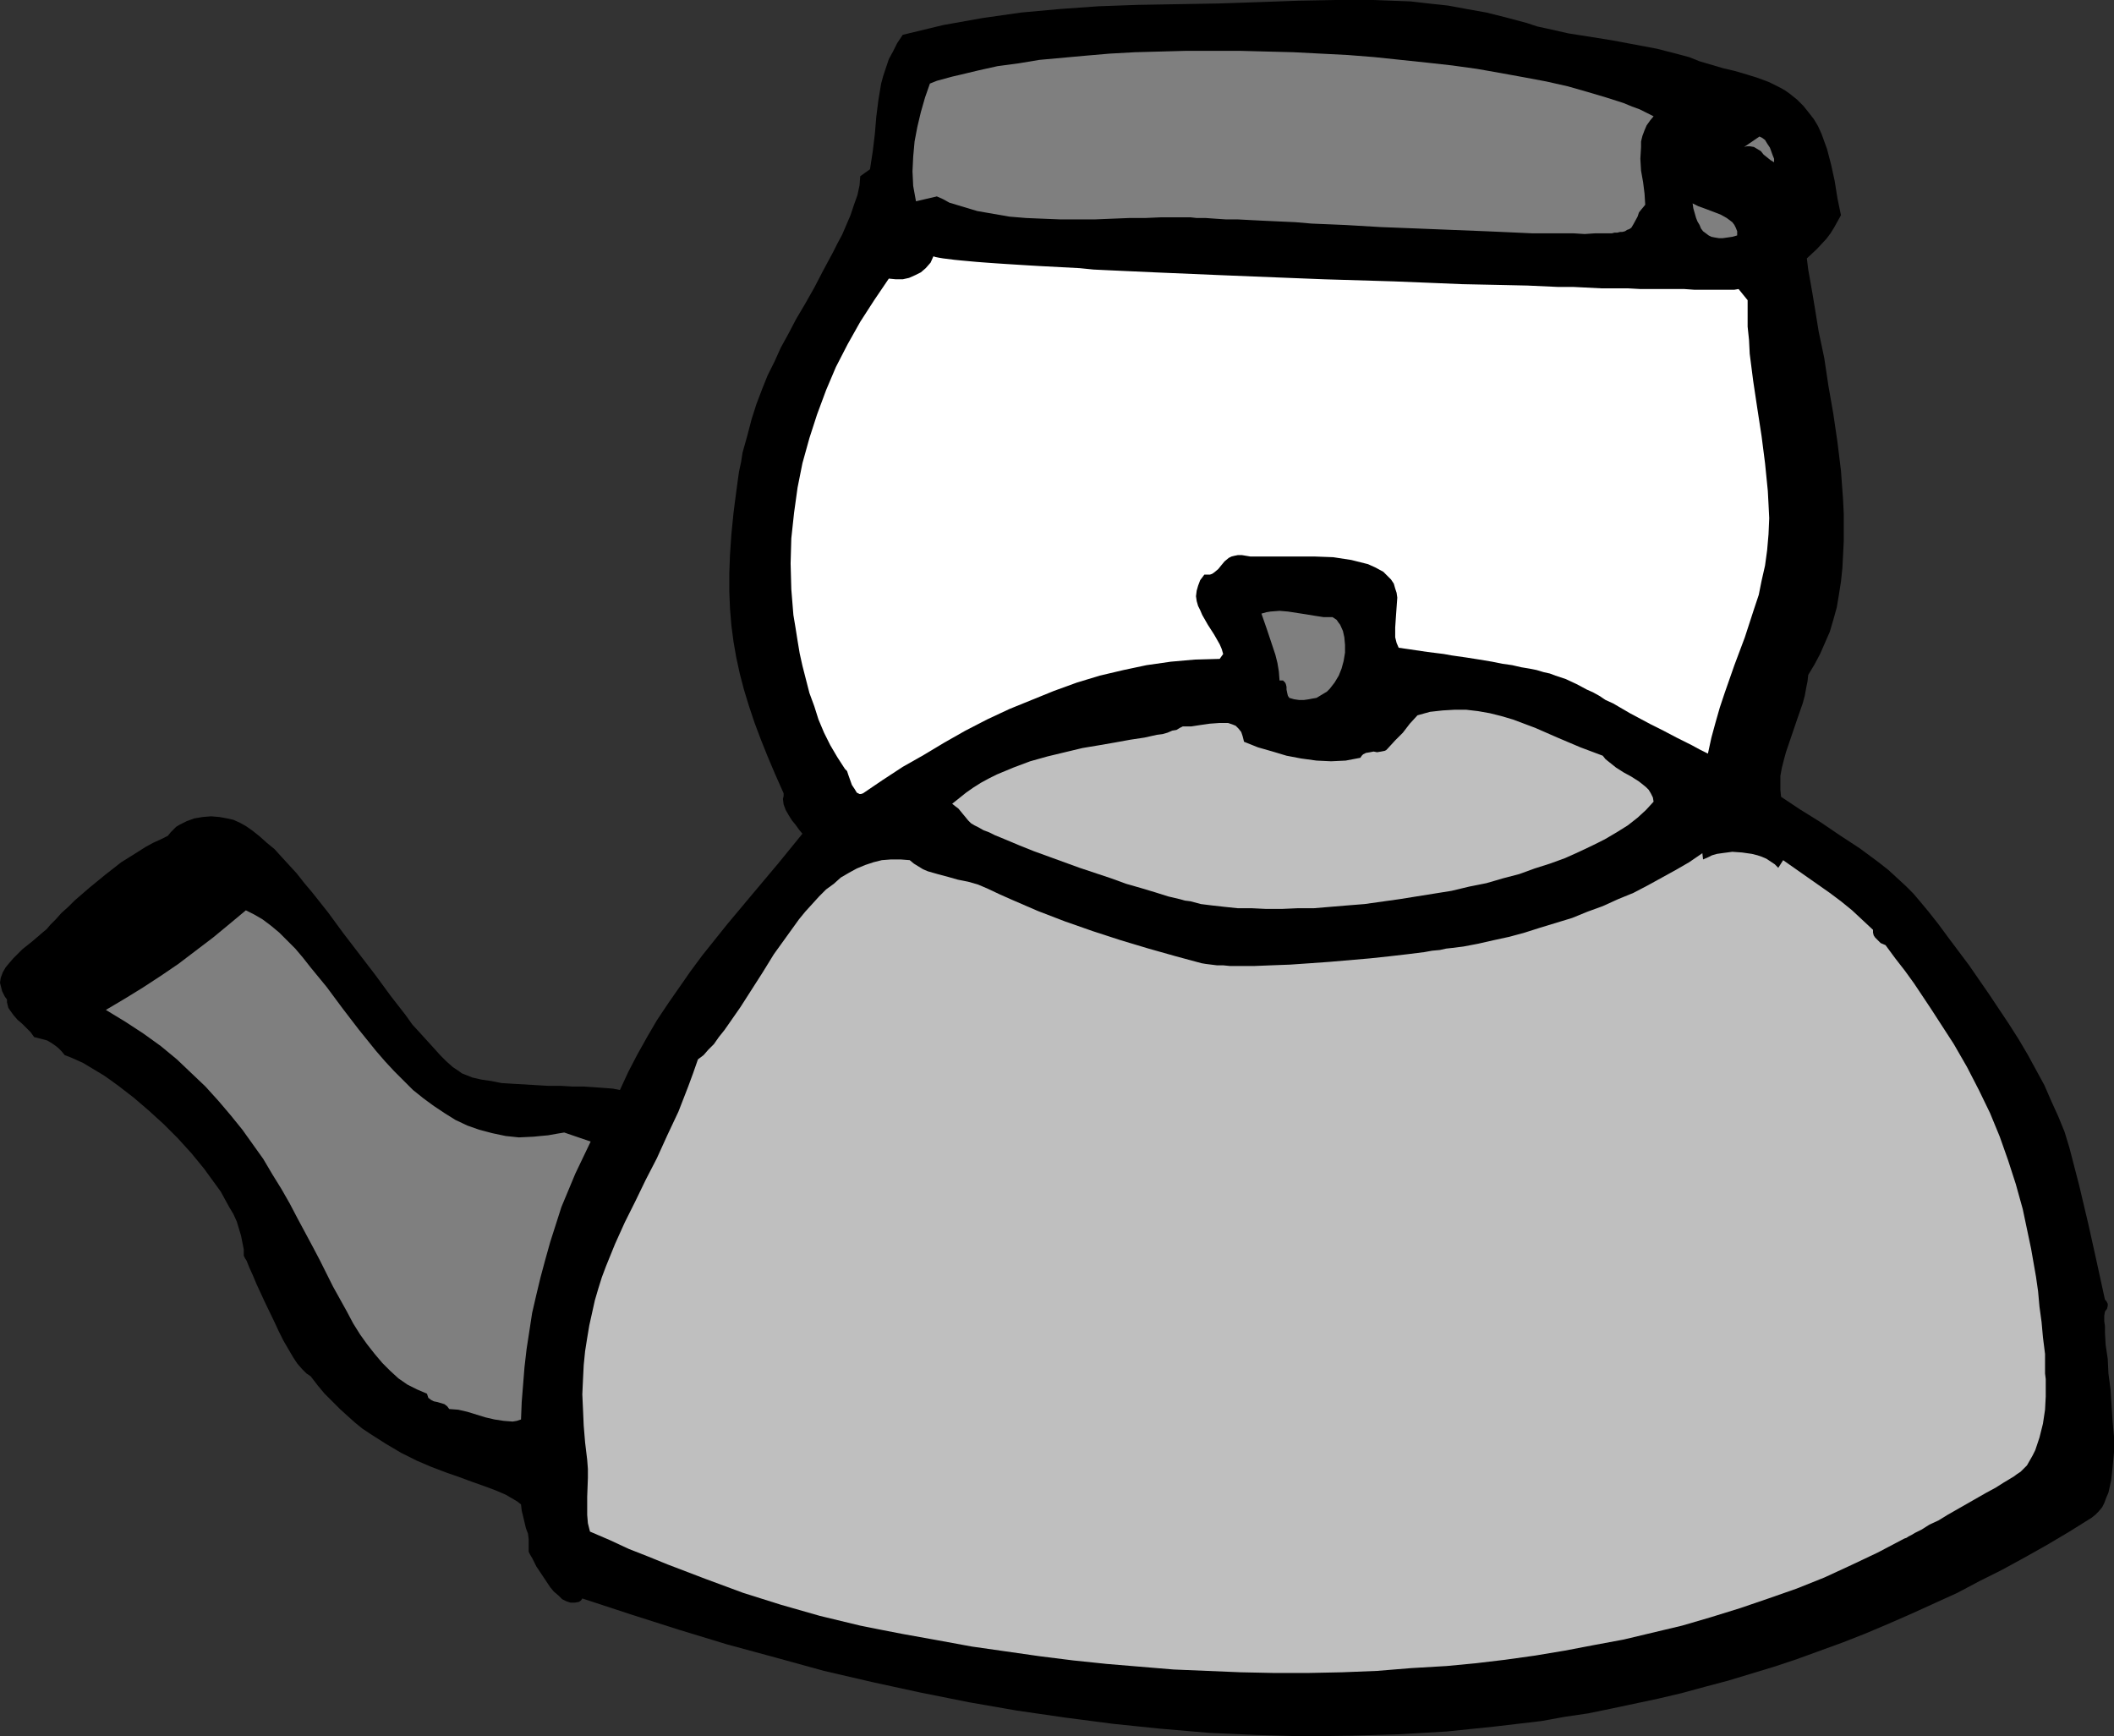
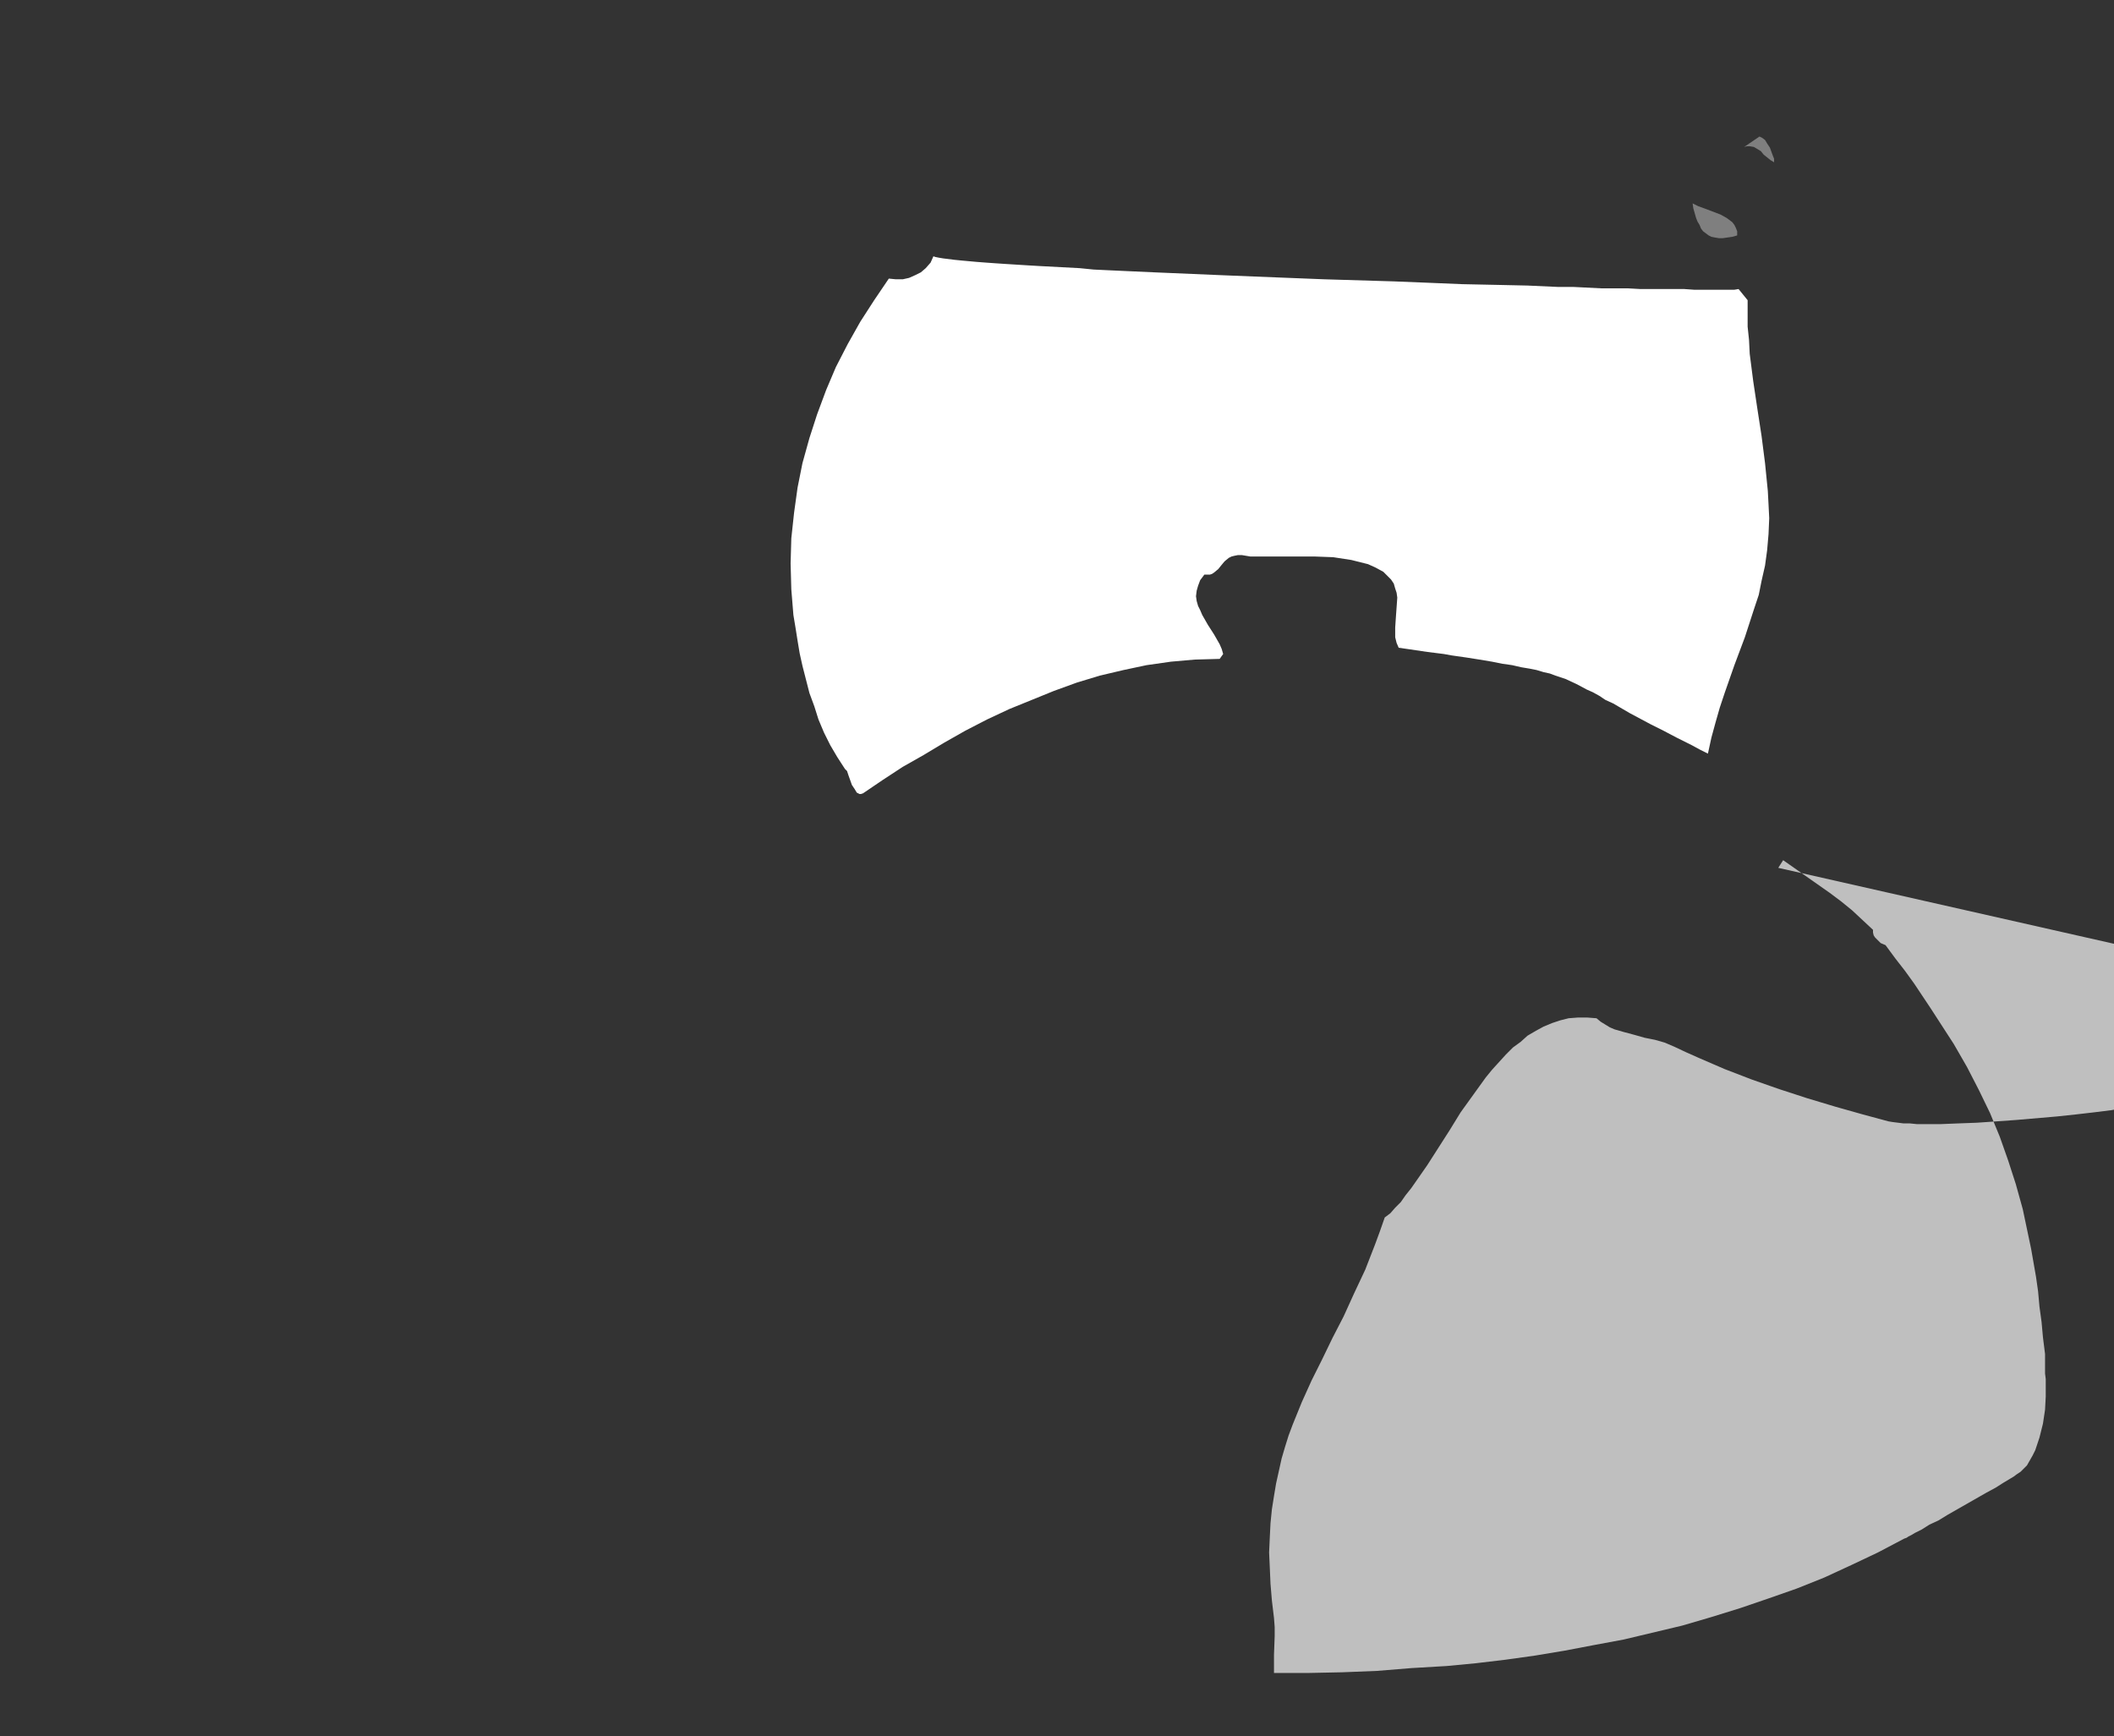
<svg xmlns="http://www.w3.org/2000/svg" xmlns:ns1="http://sodipodi.sourceforge.net/DTD/sodipodi-0.dtd" xmlns:ns2="http://www.inkscape.org/namespaces/inkscape" version="1.0" width="129.766mm" height="106.587mm" id="svg9" ns1:docname="Teapot 15.wmf">
  <rect width="100%" height="100%" fill="#333333" stroke="none" />
  <ns1:namedview id="namedview9" pagecolor="#ffffff" bordercolor="#000000" borderopacity="0.25" ns2:showpageshadow="2" ns2:pageopacity="0.0" ns2:pagecheckerboard="0" ns2:deskcolor="#d1d1d1" ns2:document-units="mm" />
  <defs id="defs1">
    <pattern id="WMFhbasepattern" patternUnits="userSpaceOnUse" width="6" height="6" x="0" y="0" />
  </defs>
-   <path style="fill:#000000;fill-opacity:1;fill-rule:evenodd;stroke:none" d="m 427.108,49.932 -0.808,1.454 -0.808,1.454 -0.808,1.293 -0.97,1.293 -2.262,2.424 -2.262,2.101 0.323,2.585 0.485,2.747 0.485,2.747 0.485,2.909 0.97,5.979 1.293,6.14 0.97,6.464 1.131,6.464 0.97,6.625 0.808,6.625 0.485,6.625 0.162,3.393 v 3.232 3.07 l -0.162,3.232 -0.162,3.07 -0.323,3.07 -0.485,3.07 -0.485,2.909 -0.808,2.909 -0.808,2.747 -1.131,2.585 -1.131,2.585 -1.293,2.424 -1.454,2.424 -0.162,1.454 -0.323,1.616 -0.323,1.778 -0.485,1.778 -1.293,3.717 -2.586,7.595 -0.485,1.778 -0.485,1.939 -0.323,1.778 v 1.616 1.616 l 0.162,1.616 4.363,2.909 4.686,2.909 4.525,3.07 4.686,3.07 4.363,3.232 2.262,1.778 1.939,1.778 2.101,1.939 1.778,1.778 1.778,2.101 1.616,1.939 2.424,3.07 2.262,3.07 4.848,6.464 4.686,6.787 4.525,6.787 2.262,3.555 2.101,3.555 1.939,3.555 1.939,3.555 1.616,3.717 1.616,3.555 1.454,3.555 1.131,3.717 1.131,4.363 1.131,4.363 2.101,8.888 1.939,8.726 1.939,8.888 0.323,0.323 0.162,0.323 0.162,0.323 v 0.485 l -0.162,0.646 -0.485,0.646 -0.162,0.97 v 1.293 l 0.162,1.131 v 1.454 l 0.162,2.909 0.485,3.232 0.162,3.393 0.485,3.717 0.485,7.433 0.323,3.555 v 3.555 l -0.323,3.393 -0.162,1.616 -0.162,1.454 -0.323,1.454 -0.323,1.454 -0.485,1.131 -0.485,1.293 -0.485,0.97 -0.808,0.97 -0.808,0.808 -0.808,0.646 -5.171,3.232 -5.171,3.07 -5.171,2.909 -5.333,2.909 -5.171,2.585 -5.171,2.747 -5.333,2.424 -5.333,2.424 -5.171,2.262 -5.333,2.262 -5.333,2.101 -5.333,1.939 -5.333,1.939 -5.333,1.778 -5.333,1.616 -5.333,1.616 -5.494,1.454 -5.333,1.454 -5.494,1.293 -5.333,1.131 -5.333,1.131 -5.494,1.131 -5.494,0.808 -5.333,0.97 -10.989,1.293 -10.989,1.131 -10.989,0.646 -10.989,0.323 -10.989,0.162 -11.15,-0.323 -10.989,-0.485 -11.312,-0.97 -10.989,-1.131 -11.15,-1.454 -11.15,-1.616 -11.15,-1.939 -11.312,-2.262 -11.15,-2.424 -11.15,-2.585 -11.15,-3.07 -11.312,-3.07 -11.15,-3.393 -11.15,-3.555 -11.312,-3.717 -0.323,0.485 -0.485,0.323 -0.97,0.162 h -0.97 l -0.97,-0.323 -0.97,-0.485 -0.808,-0.808 -1.131,-0.97 -0.808,-0.97 -1.616,-2.424 -1.616,-2.424 -0.485,-0.97 -0.485,-0.97 -0.485,-0.808 -0.323,-0.646 v -1.454 -1.454 l -0.162,-1.293 -0.485,-1.293 -0.646,-2.747 -0.323,-1.293 -0.162,-1.454 -0.808,-0.646 -0.808,-0.485 -1.939,-1.131 -2.262,-0.97 -2.586,-0.97 -2.747,-0.97 -3.07,-1.131 -3.232,-1.131 -3.394,-1.293 -3.394,-1.454 -3.555,-1.778 -3.555,-2.101 -3.555,-2.262 -1.939,-1.293 -1.778,-1.454 -1.616,-1.454 -1.778,-1.616 -1.778,-1.778 -1.778,-1.778 -1.616,-1.939 -1.616,-2.101 -0.485,-0.323 -0.485,-0.323 -0.485,-0.485 -0.485,-0.485 -1.131,-1.293 -0.97,-1.454 -1.131,-1.939 -1.131,-1.939 -1.131,-2.262 -0.97,-2.101 -2.262,-4.686 -0.97,-2.101 -0.97,-2.101 -0.808,-1.939 -0.808,-1.778 -0.646,-1.616 -0.323,-0.485 -0.323,-0.646 v -1.454 l -0.323,-1.616 -0.323,-1.616 -0.485,-1.616 -0.485,-1.616 -0.808,-1.778 -0.97,-1.616 -0.97,-1.778 -0.97,-1.778 -1.293,-1.778 -2.586,-3.555 -2.909,-3.555 -3.232,-3.555 -3.232,-3.232 -3.555,-3.232 -3.394,-2.909 -3.555,-2.747 -1.778,-1.293 -1.616,-1.131 -1.616,-0.97 -1.616,-0.97 -1.616,-0.97 -1.454,-0.646 -1.454,-0.646 -1.293,-0.485 -0.808,-0.97 -0.646,-0.646 -0.808,-0.646 -0.97,-0.646 -0.808,-0.485 L 9.858,241.095 7.918,240.61 7.11,239.479 6.141,238.509 5.171,237.54 4.04,236.57 3.07,235.439 2.262,234.308 1.939,233.823 1.778,233.177 1.616,232.531 v -0.646 L 1.131,231.238 0.808,230.591 0.485,229.945 0.323,229.299 0,228.006 l 0.162,-1.131 0.485,-1.293 0.646,-1.131 0.808,-0.97 0.97,-1.131 2.101,-2.101 2.424,-1.939 2.262,-1.939 0.97,-0.808 0.808,-0.97 1.293,-1.293 1.293,-1.454 1.616,-1.454 1.454,-1.454 3.555,-3.07 3.555,-2.909 3.717,-2.909 3.878,-2.424 1.778,-1.131 1.778,-0.97 1.778,-0.808 1.616,-0.808 0.646,-0.808 0.646,-0.646 0.646,-0.646 0.808,-0.485 1.616,-0.808 1.778,-0.646 1.939,-0.323 1.939,-0.162 1.939,0.162 1.778,0.323 1.454,0.323 1.454,0.646 1.454,0.808 1.616,1.131 1.616,1.293 1.616,1.454 1.778,1.454 1.616,1.778 1.778,1.939 1.778,1.939 1.778,2.262 1.778,2.101 3.717,4.686 3.555,4.848 7.434,9.695 3.555,4.848 3.394,4.363 1.616,2.262 1.778,1.939 1.616,1.778 1.616,1.778 1.454,1.616 1.454,1.454 1.454,1.293 1.454,0.97 0.646,0.485 0.808,0.323 1.616,0.646 2.101,0.485 2.262,0.323 2.424,0.485 2.586,0.162 5.494,0.323 2.747,0.162 h 2.909 l 2.747,0.162 h 2.586 l 2.424,0.162 2.262,0.162 2.101,0.162 1.616,0.323 1.939,-4.201 2.101,-4.04 2.262,-4.04 2.262,-3.878 2.586,-3.878 2.586,-3.717 2.586,-3.717 2.747,-3.717 5.818,-7.272 5.818,-6.948 5.979,-7.11 5.656,-6.948 -0.808,-0.97 -0.808,-1.131 -0.808,-0.97 -0.808,-1.293 -0.646,-1.131 -0.485,-1.293 -0.162,-1.293 0.162,-0.646 v -0.646 l -1.939,-4.363 -1.778,-4.201 -1.616,-4.04 -1.454,-3.878 -1.293,-3.878 -1.131,-3.717 -0.97,-3.717 -0.808,-3.717 -0.646,-3.717 -0.485,-3.717 -0.323,-3.878 -0.162,-4.04 v -4.201 l 0.162,-4.363 0.323,-4.686 0.485,-4.848 0.323,-2.585 0.323,-2.424 0.323,-2.424 0.323,-2.262 0.485,-2.262 0.323,-2.101 1.131,-4.04 0.97,-3.717 1.131,-3.555 1.293,-3.393 1.293,-3.232 1.616,-3.232 1.454,-3.232 1.778,-3.232 1.778,-3.393 2.101,-3.555 2.101,-3.717 2.101,-4.04 1.131,-2.101 1.131,-2.101 0.97,-1.939 1.131,-2.101 0.97,-2.262 0.97,-2.262 0.808,-2.424 0.808,-2.262 0.485,-2.262 0.162,-2.101 2.262,-1.616 0.323,-2.101 0.323,-2.101 0.485,-4.04 0.323,-3.878 0.485,-3.878 0.646,-3.878 0.485,-1.778 0.646,-1.939 0.646,-1.939 0.97,-1.778 0.97,-1.939 1.293,-1.939 4.686,-1.131 4.686,-1.131 4.525,-0.808 4.525,-0.808 4.525,-0.646 4.525,-0.646 8.888,-0.808 9.05,-0.646 9.05,-0.323 9.211,-0.162 9.534,-0.162 4.848,-0.162 4.686,-0.162 4.525,-0.162 4.525,-0.162 L 309.948,0 h 8.726 l 4.202,0.162 4.363,0.162 4.202,0.485 4.525,0.485 4.363,0.808 4.525,0.808 4.525,1.131 4.848,1.293 2.424,0.808 2.262,0.485 5.01,1.131 5.171,0.808 5.01,0.808 5.171,0.97 5.171,0.97 5.01,1.293 2.424,0.646 2.424,0.97 2.747,0.808 2.747,0.808 2.747,0.646 2.747,0.808 2.586,0.808 2.586,0.97 2.586,1.293 1.131,0.646 1.131,0.808 1.616,1.293 1.454,1.454 1.293,1.616 1.131,1.454 0.97,1.616 0.808,1.778 0.646,1.778 0.646,1.778 0.97,3.717 0.808,3.717 0.646,4.04 z" id="path1" />
-   <path style="fill:#7f7f7f;fill-opacity:1;fill-rule:evenodd;stroke:none" d="m 383.638,26.986 -0.808,0.97 -0.808,1.131 -0.485,1.131 -0.485,1.293 -0.323,1.293 v 1.293 l -0.162,2.747 0.162,2.747 0.485,2.747 0.323,2.585 0.162,2.585 -0.808,0.97 -0.646,0.808 -0.323,0.97 -0.97,1.778 -0.485,0.808 -0.485,0.323 -0.485,0.162 -0.485,0.323 -0.646,0.162 h -0.485 l -0.646,0.162 h -0.646 l -0.646,0.162 h -1.778 -2.101 l -2.424,0.162 -2.586,-0.162 h -3.07 -3.07 -3.394 l -3.555,-0.162 -3.555,-0.162 -3.717,-0.162 -4.04,-0.162 -4.04,-0.162 -8.08,-0.323 -8.242,-0.323 -8.242,-0.485 -3.878,-0.162 -3.878,-0.162 -3.717,-0.323 -3.555,-0.162 -3.555,-0.162 -3.232,-0.162 -3.07,-0.162 h -2.747 l -2.424,-0.162 -2.262,-0.162 h -2.101 l -1.454,-0.162 h -3.394 -3.394 l -3.717,0.162 h -3.717 l -7.918,0.323 h -8.08 l -4.04,-0.162 -3.878,-0.162 -3.878,-0.323 -3.717,-0.646 -3.717,-0.646 -3.232,-0.97 -3.232,-0.97 -1.454,-0.808 -1.454,-0.646 -4.848,1.131 -0.323,-1.778 -0.323,-1.778 -0.162,-3.393 0.162,-3.393 0.323,-3.555 0.646,-3.393 0.808,-3.393 0.97,-3.393 1.131,-3.232 1.616,-0.646 1.778,-0.485 1.778,-0.485 2.101,-0.485 4.04,-0.97 4.363,-0.97 4.848,-0.646 4.848,-0.808 5.333,-0.485 5.333,-0.485 5.656,-0.485 5.818,-0.323 5.979,-0.162 5.979,-0.162 h 6.141 6.302 l 12.443,0.323 6.302,0.323 6.302,0.323 6.141,0.485 6.141,0.646 6.141,0.646 5.818,0.646 5.818,0.808 5.494,0.97 5.333,0.97 5.171,0.97 5.01,1.131 4.525,1.293 4.363,1.293 4.04,1.293 1.939,0.808 1.778,0.646 1.616,0.808 z" id="path2" />
  <path style="fill:#7f7f7f;fill-opacity:1;fill-rule:evenodd;stroke:none" d="m 411.595,37.651 -0.808,-0.485 -0.808,-0.646 -0.808,-0.646 -0.646,-0.808 -0.808,-0.485 -0.808,-0.485 -0.97,-0.162 h -0.646 l -0.646,0.162 3.555,-2.424 0.646,0.323 0.646,0.485 0.485,0.808 0.646,0.97 0.646,1.778 0.323,0.808 z" id="path3" />
  <path style="fill:#7f7f7f;fill-opacity:1;fill-rule:evenodd;stroke:none" d="m 403.03,54.618 -1.131,0.323 -1.131,0.162 -1.131,0.162 h -0.808 l -0.97,-0.162 -0.808,-0.162 -0.646,-0.323 -0.646,-0.485 -0.646,-0.485 -0.485,-0.646 -0.323,-0.808 -0.485,-0.808 -0.323,-0.808 -0.323,-1.131 -0.323,-1.131 -0.162,-1.131 1.293,0.646 1.778,0.646 3.394,1.293 1.454,0.808 0.646,0.485 0.646,0.485 0.485,0.646 0.323,0.646 0.323,0.808 z" id="path4" />
  <path style="fill:#ffffff;fill-opacity:1;fill-rule:evenodd;stroke:none" d="m 403.353,67.061 2.101,2.585 v 3.07 3.07 l 0.323,3.07 0.162,3.232 0.808,6.302 0.97,6.464 0.97,6.302 0.808,6.302 0.646,6.464 0.162,3.07 0.162,3.232 -0.162,3.717 -0.323,3.717 -0.485,3.555 -0.808,3.555 -0.646,3.232 -1.131,3.393 -2.101,6.464 -2.424,6.464 -2.262,6.464 -1.131,3.393 -0.97,3.393 -0.97,3.555 -0.808,3.717 -1.939,-0.97 -1.778,-0.97 -3.555,-1.778 -3.07,-1.616 -2.909,-1.454 -2.424,-1.293 -2.424,-1.293 -1.939,-1.131 -1.939,-1.131 -1.778,-0.808 -1.454,-0.97 -1.454,-0.808 -1.454,-0.646 -2.424,-1.293 -2.424,-1.131 -2.424,-0.808 -1.293,-0.485 -1.454,-0.323 -1.616,-0.485 -1.616,-0.323 -1.939,-0.323 -2.101,-0.485 -2.262,-0.323 -2.424,-0.485 -2.909,-0.485 -3.07,-0.485 -3.394,-0.485 -1.778,-0.323 -3.878,-0.485 -4.363,-0.646 -2.262,-0.323 -0.485,-1.131 -0.323,-1.293 v -1.131 -1.131 l 0.162,-2.424 0.162,-2.262 0.162,-2.262 -0.162,-1.131 -0.323,-0.97 -0.323,-1.131 -0.646,-0.97 -0.808,-0.808 -0.97,-0.97 -1.778,-0.97 -1.778,-0.808 -1.939,-0.485 -1.939,-0.485 -2.101,-0.323 -2.101,-0.323 -4.363,-0.162 h -4.363 -4.363 -4.202 -1.939 l -1.939,-0.323 h -0.97 l -0.808,0.162 -0.646,0.162 -0.646,0.323 -0.97,0.808 -0.808,0.97 -0.646,0.808 -0.97,0.808 -0.485,0.323 -0.485,0.162 h -0.646 -0.646 l -0.97,1.293 -0.485,1.293 -0.323,1.131 -0.162,1.293 0.162,1.131 0.323,1.131 0.485,0.97 0.485,1.131 1.293,2.262 1.454,2.262 1.293,2.262 0.485,1.131 0.323,1.131 -0.808,1.131 -5.818,0.162 -5.494,0.485 -5.656,0.808 -5.333,1.131 -5.494,1.293 -5.333,1.616 -5.333,1.939 -5.171,2.101 -5.171,2.101 -5.171,2.424 -5.01,2.585 -4.848,2.747 -4.848,2.909 -4.848,2.747 -4.686,3.07 -4.525,3.07 -0.485,0.162 h -0.323 l -0.323,-0.162 -0.323,-0.162 -0.485,-0.808 -0.646,-0.97 -0.808,-2.262 -0.323,-0.97 -0.323,-0.323 -0.162,-0.162 -1.778,-2.747 -1.616,-2.747 -1.454,-2.909 -1.293,-3.07 -0.97,-3.07 -1.131,-3.07 -1.616,-6.302 -0.646,-2.909 -0.485,-2.909 -0.485,-3.07 -0.485,-2.909 -0.485,-5.979 -0.162,-5.979 0.162,-5.817 0.646,-5.979 0.808,-5.817 1.131,-5.656 1.616,-5.817 1.778,-5.494 2.101,-5.656 2.262,-5.333 2.747,-5.333 2.909,-5.171 3.232,-5.009 3.394,-5.009 1.616,0.162 h 1.616 l 1.454,-0.323 1.454,-0.646 1.293,-0.646 1.131,-0.97 1.131,-1.293 0.646,-1.454 0.485,0.162 0.808,0.162 0.97,0.162 1.293,0.162 1.293,0.162 1.616,0.162 1.778,0.162 1.778,0.162 2.101,0.162 2.262,0.162 2.424,0.162 2.586,0.162 2.586,0.162 2.747,0.162 3.07,0.162 3.07,0.162 3.07,0.162 3.232,0.323 3.394,0.162 3.555,0.162 7.11,0.323 7.595,0.323 7.595,0.323 7.918,0.323 16.322,0.646 16.16,0.485 8.08,0.323 7.757,0.323 7.757,0.162 7.434,0.162 7.11,0.323 h 3.555 l 3.232,0.162 3.232,0.162 h 3.07 3.07 l 2.909,0.162 h 2.747 2.747 2.424 2.262 l 2.262,0.162 h 9.373 z" id="path5" />
-   <path style="fill:#7f7f7f;fill-opacity:1;fill-rule:evenodd;stroke:none" d="m 299.121,161.915 -0.323,-0.485 -0.162,-0.646 -0.162,-0.808 v -0.646 l -0.162,-0.646 -0.162,-0.323 -0.485,-0.485 h -0.323 -0.485 l -0.162,-2.101 -0.323,-1.939 -0.485,-1.939 -0.646,-1.939 -1.293,-3.878 -1.293,-3.717 1.131,-0.323 0.97,-0.162 2.101,-0.162 1.939,0.162 2.101,0.323 2.101,0.323 1.939,0.323 2.101,0.323 h 2.101 l 0.485,0.323 0.485,0.323 0.323,0.485 0.485,0.646 0.646,1.454 0.323,1.454 0.162,1.778 v 1.778 l -0.323,1.939 -0.485,1.778 -0.646,1.616 -0.97,1.616 -1.131,1.454 -0.646,0.646 -0.808,0.485 -0.808,0.485 -0.808,0.485 -0.97,0.162 -0.808,0.162 -1.131,0.162 h -1.131 l -1.131,-0.162 z" id="path6" />
-   <path style="fill:#bfbfbf;fill-opacity:1;fill-rule:evenodd;stroke:none" d="m 371.841,175.327 0.646,0.808 0.808,0.646 1.616,1.293 1.778,1.131 1.778,0.97 1.778,1.131 0.808,0.646 0.808,0.646 0.646,0.646 0.485,0.808 0.485,0.97 0.162,0.97 -1.778,1.939 -1.939,1.778 -2.262,1.778 -2.586,1.616 -2.747,1.616 -2.909,1.454 -3.07,1.454 -3.232,1.454 -3.555,1.293 -3.555,1.131 -3.555,1.293 -3.717,0.97 -3.878,1.131 -4.04,0.808 -4.04,0.97 -4.04,0.646 -8.08,1.293 -8.08,1.131 -4.04,0.323 -3.878,0.323 -3.878,0.323 h -3.717 l -3.717,0.162 h -3.555 l -3.394,-0.162 h -3.232 l -3.07,-0.323 -2.909,-0.323 -2.586,-0.323 -2.424,-0.646 -1.293,-0.162 -1.131,-0.323 -2.747,-0.646 -3.07,-0.97 -3.232,-0.97 -3.394,-0.97 -3.555,-1.293 -7.272,-2.424 -7.11,-2.585 -3.555,-1.293 -3.232,-1.293 -3.07,-1.293 -2.747,-1.131 -1.293,-0.646 -1.293,-0.485 -1.131,-0.646 -0.97,-0.485 -0.808,-0.485 -0.646,-0.646 -2.262,-2.747 -0.646,-0.485 -0.808,-0.646 1.616,-1.293 1.616,-1.293 1.616,-1.131 1.778,-1.131 1.778,-0.97 1.939,-0.97 3.878,-1.616 3.878,-1.454 4.04,-1.131 4.04,-0.97 4.04,-0.97 3.878,-0.646 3.717,-0.646 3.555,-0.646 3.232,-0.485 1.454,-0.323 1.454,-0.323 1.293,-0.162 1.131,-0.323 1.131,-0.485 0.97,-0.162 0.808,-0.485 0.646,-0.323 h 0.97 0.97 l 2.101,-0.323 2.262,-0.323 2.262,-0.162 h 0.97 0.97 l 0.97,0.323 0.808,0.323 0.646,0.646 0.646,0.808 0.323,0.97 0.323,1.293 3.232,1.293 3.394,0.97 3.232,0.97 3.394,0.646 3.555,0.485 3.394,0.162 3.394,-0.162 3.394,-0.646 0.323,-0.485 0.323,-0.323 0.646,-0.323 0.97,-0.162 0.808,-0.162 0.808,0.162 0.97,-0.162 0.808,-0.162 0.323,-0.162 0.323,-0.323 1.778,-1.939 1.778,-1.778 1.616,-2.101 1.778,-1.939 2.909,-0.808 2.909,-0.323 2.747,-0.162 h 2.747 l 2.747,0.323 2.747,0.485 2.586,0.646 2.747,0.808 2.586,0.97 2.586,0.97 5.171,2.262 5.333,2.262 z" id="path7" />
-   <path style="fill:#bfbfbf;fill-opacity:1;fill-rule:evenodd;stroke:none" d="m 412.564,201.343 1.131,-1.778 10.827,7.595 2.586,1.939 2.586,2.101 2.424,2.262 2.424,2.262 v 0.646 l 0.162,0.646 0.323,0.485 0.485,0.485 0.808,0.808 1.131,0.485 2.262,3.07 2.262,2.909 2.101,2.909 1.939,2.909 1.939,2.909 1.778,2.747 3.555,5.494 3.07,5.333 2.747,5.333 2.586,5.333 2.262,5.494 1.939,5.494 1.778,5.494 1.616,5.817 1.293,6.14 0.646,3.07 1.131,6.464 0.485,3.393 0.323,3.555 0.485,3.555 0.323,3.555 0.485,3.878 v 4.525 l 0.162,1.293 v 1.293 1.293 1.454 l -0.162,3.07 -0.485,3.232 -0.808,3.232 -0.485,1.454 -0.485,1.454 -0.646,1.293 -0.646,1.131 -0.646,1.131 -0.808,0.808 -0.323,0.323 -0.323,0.323 -0.485,0.323 -0.485,0.323 -0.646,0.485 -0.808,0.485 -1.616,0.97 -1.778,1.131 -2.101,1.131 -4.525,2.585 -4.525,2.585 -2.101,1.293 -2.101,0.97 -1.778,1.131 -1.616,0.808 -0.808,0.485 -0.646,0.323 -0.485,0.323 -0.485,0.162 -6.141,3.232 -6.141,2.909 -6.302,2.909 -6.464,2.585 -6.464,2.262 -6.626,2.262 -6.787,2.101 -6.626,1.939 -6.787,1.616 -6.787,1.616 -6.949,1.293 -6.787,1.293 -6.787,1.131 -6.949,0.97 -6.787,0.808 -6.787,0.646 -8.242,0.485 -7.918,0.646 -8.08,0.323 -7.918,0.162 h -7.918 l -7.757,-0.162 -7.757,-0.323 -7.757,-0.323 -7.757,-0.646 -7.757,-0.646 -7.757,-0.808 -7.757,-0.97 -7.918,-1.131 -7.918,-1.131 -7.918,-1.454 -8.08,-1.454 -5.01,-0.97 -4.848,-0.97 -4.686,-1.131 -4.686,-1.131 -4.525,-1.293 -4.525,-1.293 -8.726,-2.747 -8.726,-3.232 -8.888,-3.393 -4.363,-1.778 -4.525,-1.778 -4.525,-2.101 -4.525,-1.939 -0.485,-1.939 -0.162,-1.939 v -2.101 -2.101 l 0.162,-4.363 v -2.101 l -0.162,-2.101 -0.485,-4.04 -0.323,-3.878 -0.162,-3.717 -0.162,-3.555 0.162,-3.555 0.162,-3.232 0.323,-3.232 0.485,-3.07 0.485,-2.909 0.646,-2.909 0.646,-2.909 0.808,-2.747 0.808,-2.585 0.97,-2.585 2.101,-5.171 2.262,-5.009 2.424,-4.848 2.424,-5.009 2.586,-5.009 2.424,-5.333 2.586,-5.494 1.131,-2.909 1.131,-2.909 1.131,-3.07 1.131,-3.232 1.293,-0.97 1.131,-1.293 1.293,-1.293 1.131,-1.616 1.293,-1.616 1.131,-1.616 2.586,-3.717 2.586,-4.04 2.586,-4.04 2.586,-4.201 2.909,-4.04 2.909,-4.04 1.454,-1.778 1.616,-1.778 1.616,-1.778 1.616,-1.616 1.778,-1.293 1.616,-1.454 1.939,-1.131 1.778,-0.97 1.939,-0.808 1.939,-0.646 1.939,-0.485 2.101,-0.162 h 2.262 l 2.101,0.162 0.97,0.808 2.101,1.293 1.131,0.485 2.262,0.646 2.424,0.646 2.262,0.646 2.424,0.485 2.262,0.646 2.262,0.97 2.747,1.293 2.909,1.293 5.979,2.585 6.302,2.424 6.464,2.262 6.464,2.101 6.464,1.939 6.302,1.778 5.979,1.616 0.97,0.162 1.293,0.162 1.293,0.162 h 1.454 l 1.616,0.162 h 1.778 1.778 1.939 l 4.04,-0.162 4.363,-0.162 4.686,-0.323 4.525,-0.323 9.373,-0.808 4.525,-0.485 4.202,-0.485 3.878,-0.485 1.778,-0.323 1.778,-0.162 1.454,-0.323 1.454,-0.162 1.293,-0.162 1.293,-0.162 3.394,-0.646 3.555,-0.808 3.717,-0.808 3.555,-0.97 3.555,-1.131 3.717,-1.131 3.717,-1.131 3.555,-1.454 3.555,-1.293 3.555,-1.616 3.555,-1.454 3.394,-1.778 3.232,-1.778 3.232,-1.778 3.07,-1.778 3.07,-2.101 0.162,1.454 1.131,-0.485 0.97,-0.485 1.131,-0.323 1.131,-0.162 2.424,-0.323 2.262,0.162 2.262,0.323 1.293,0.323 0.97,0.323 1.131,0.485 0.97,0.646 0.97,0.646 z" id="path8" />
-   <path style="fill:#7f7f7f;fill-opacity:1;fill-rule:evenodd;stroke:none" d="m 130.896,262.748 6.141,2.101 -1.778,3.717 -1.778,3.717 -1.616,3.878 -1.616,3.878 -1.293,4.04 -1.293,4.04 -1.131,4.04 -1.131,4.201 -0.97,4.04 -0.97,4.201 -0.646,4.201 -0.646,4.201 -0.485,4.201 -0.323,4.04 -0.323,4.04 -0.162,4.04 -0.97,0.323 -0.97,0.162 -2.101,-0.162 -2.101,-0.323 -2.101,-0.485 -4.202,-1.293 -2.101,-0.485 -2.101,-0.162 -0.485,-0.646 -0.646,-0.485 -1.616,-0.485 -0.808,-0.162 -0.646,-0.323 -0.646,-0.485 -0.162,-0.485 -0.162,-0.485 -2.262,-0.97 -2.262,-1.131 -2.101,-1.454 -1.939,-1.778 -1.778,-1.778 -1.778,-2.101 -1.778,-2.262 -1.616,-2.262 -1.616,-2.585 -1.454,-2.747 -1.616,-2.909 -1.616,-2.909 -1.454,-2.909 -1.616,-3.232 -1.616,-3.07 -3.555,-6.625 -1.778,-3.393 -1.939,-3.393 -2.101,-3.393 -2.101,-3.555 -2.424,-3.393 -2.424,-3.393 -2.747,-3.393 -2.747,-3.232 -3.07,-3.393 -3.232,-3.07 -3.394,-3.232 -3.717,-3.07 -4.04,-2.909 -4.202,-2.747 -4.525,-2.747 4.363,-2.585 4.202,-2.585 4.202,-2.747 4.04,-2.747 4.04,-3.07 4.04,-3.07 3.717,-3.07 3.878,-3.232 1.939,0.97 1.939,1.131 1.939,1.454 1.939,1.616 1.778,1.778 1.939,1.939 1.778,2.101 1.778,2.262 3.717,4.525 3.717,5.009 3.717,4.848 4.04,5.009 2.101,2.424 2.101,2.262 2.262,2.262 2.101,2.101 2.424,1.939 2.424,1.778 2.424,1.616 2.586,1.616 2.747,1.293 2.747,0.97 3.07,0.808 3.07,0.646 3.07,0.323 3.394,-0.162 1.616,-0.162 1.778,-0.162 1.778,-0.323 z" id="path9" />
+   <path style="fill:#bfbfbf;fill-opacity:1;fill-rule:evenodd;stroke:none" d="m 412.564,201.343 1.131,-1.778 10.827,7.595 2.586,1.939 2.586,2.101 2.424,2.262 2.424,2.262 v 0.646 l 0.162,0.646 0.323,0.485 0.485,0.485 0.808,0.808 1.131,0.485 2.262,3.07 2.262,2.909 2.101,2.909 1.939,2.909 1.939,2.909 1.778,2.747 3.555,5.494 3.07,5.333 2.747,5.333 2.586,5.333 2.262,5.494 1.939,5.494 1.778,5.494 1.616,5.817 1.293,6.14 0.646,3.07 1.131,6.464 0.485,3.393 0.323,3.555 0.485,3.555 0.323,3.555 0.485,3.878 v 4.525 l 0.162,1.293 v 1.293 1.293 1.454 l -0.162,3.07 -0.485,3.232 -0.808,3.232 -0.485,1.454 -0.485,1.454 -0.646,1.293 -0.646,1.131 -0.646,1.131 -0.808,0.808 -0.323,0.323 -0.323,0.323 -0.485,0.323 -0.485,0.323 -0.646,0.485 -0.808,0.485 -1.616,0.97 -1.778,1.131 -2.101,1.131 -4.525,2.585 -4.525,2.585 -2.101,1.293 -2.101,0.97 -1.778,1.131 -1.616,0.808 -0.808,0.485 -0.646,0.323 -0.485,0.323 -0.485,0.162 -6.141,3.232 -6.141,2.909 -6.302,2.909 -6.464,2.585 -6.464,2.262 -6.626,2.262 -6.787,2.101 -6.626,1.939 -6.787,1.616 -6.787,1.616 -6.949,1.293 -6.787,1.293 -6.787,1.131 -6.949,0.97 -6.787,0.808 -6.787,0.646 -8.242,0.485 -7.918,0.646 -8.08,0.323 -7.918,0.162 h -7.918 v -2.101 -2.101 l 0.162,-4.363 v -2.101 l -0.162,-2.101 -0.485,-4.04 -0.323,-3.878 -0.162,-3.717 -0.162,-3.555 0.162,-3.555 0.162,-3.232 0.323,-3.232 0.485,-3.07 0.485,-2.909 0.646,-2.909 0.646,-2.909 0.808,-2.747 0.808,-2.585 0.97,-2.585 2.101,-5.171 2.262,-5.009 2.424,-4.848 2.424,-5.009 2.586,-5.009 2.424,-5.333 2.586,-5.494 1.131,-2.909 1.131,-2.909 1.131,-3.07 1.131,-3.232 1.293,-0.97 1.131,-1.293 1.293,-1.293 1.131,-1.616 1.293,-1.616 1.131,-1.616 2.586,-3.717 2.586,-4.04 2.586,-4.04 2.586,-4.201 2.909,-4.04 2.909,-4.04 1.454,-1.778 1.616,-1.778 1.616,-1.778 1.616,-1.616 1.778,-1.293 1.616,-1.454 1.939,-1.131 1.778,-0.97 1.939,-0.808 1.939,-0.646 1.939,-0.485 2.101,-0.162 h 2.262 l 2.101,0.162 0.97,0.808 2.101,1.293 1.131,0.485 2.262,0.646 2.424,0.646 2.262,0.646 2.424,0.485 2.262,0.646 2.262,0.97 2.747,1.293 2.909,1.293 5.979,2.585 6.302,2.424 6.464,2.262 6.464,2.101 6.464,1.939 6.302,1.778 5.979,1.616 0.97,0.162 1.293,0.162 1.293,0.162 h 1.454 l 1.616,0.162 h 1.778 1.778 1.939 l 4.04,-0.162 4.363,-0.162 4.686,-0.323 4.525,-0.323 9.373,-0.808 4.525,-0.485 4.202,-0.485 3.878,-0.485 1.778,-0.323 1.778,-0.162 1.454,-0.323 1.454,-0.162 1.293,-0.162 1.293,-0.162 3.394,-0.646 3.555,-0.808 3.717,-0.808 3.555,-0.97 3.555,-1.131 3.717,-1.131 3.717,-1.131 3.555,-1.454 3.555,-1.293 3.555,-1.616 3.555,-1.454 3.394,-1.778 3.232,-1.778 3.232,-1.778 3.07,-1.778 3.07,-2.101 0.162,1.454 1.131,-0.485 0.97,-0.485 1.131,-0.323 1.131,-0.162 2.424,-0.323 2.262,0.162 2.262,0.323 1.293,0.323 0.97,0.323 1.131,0.485 0.97,0.646 0.97,0.646 z" id="path8" />
</svg>